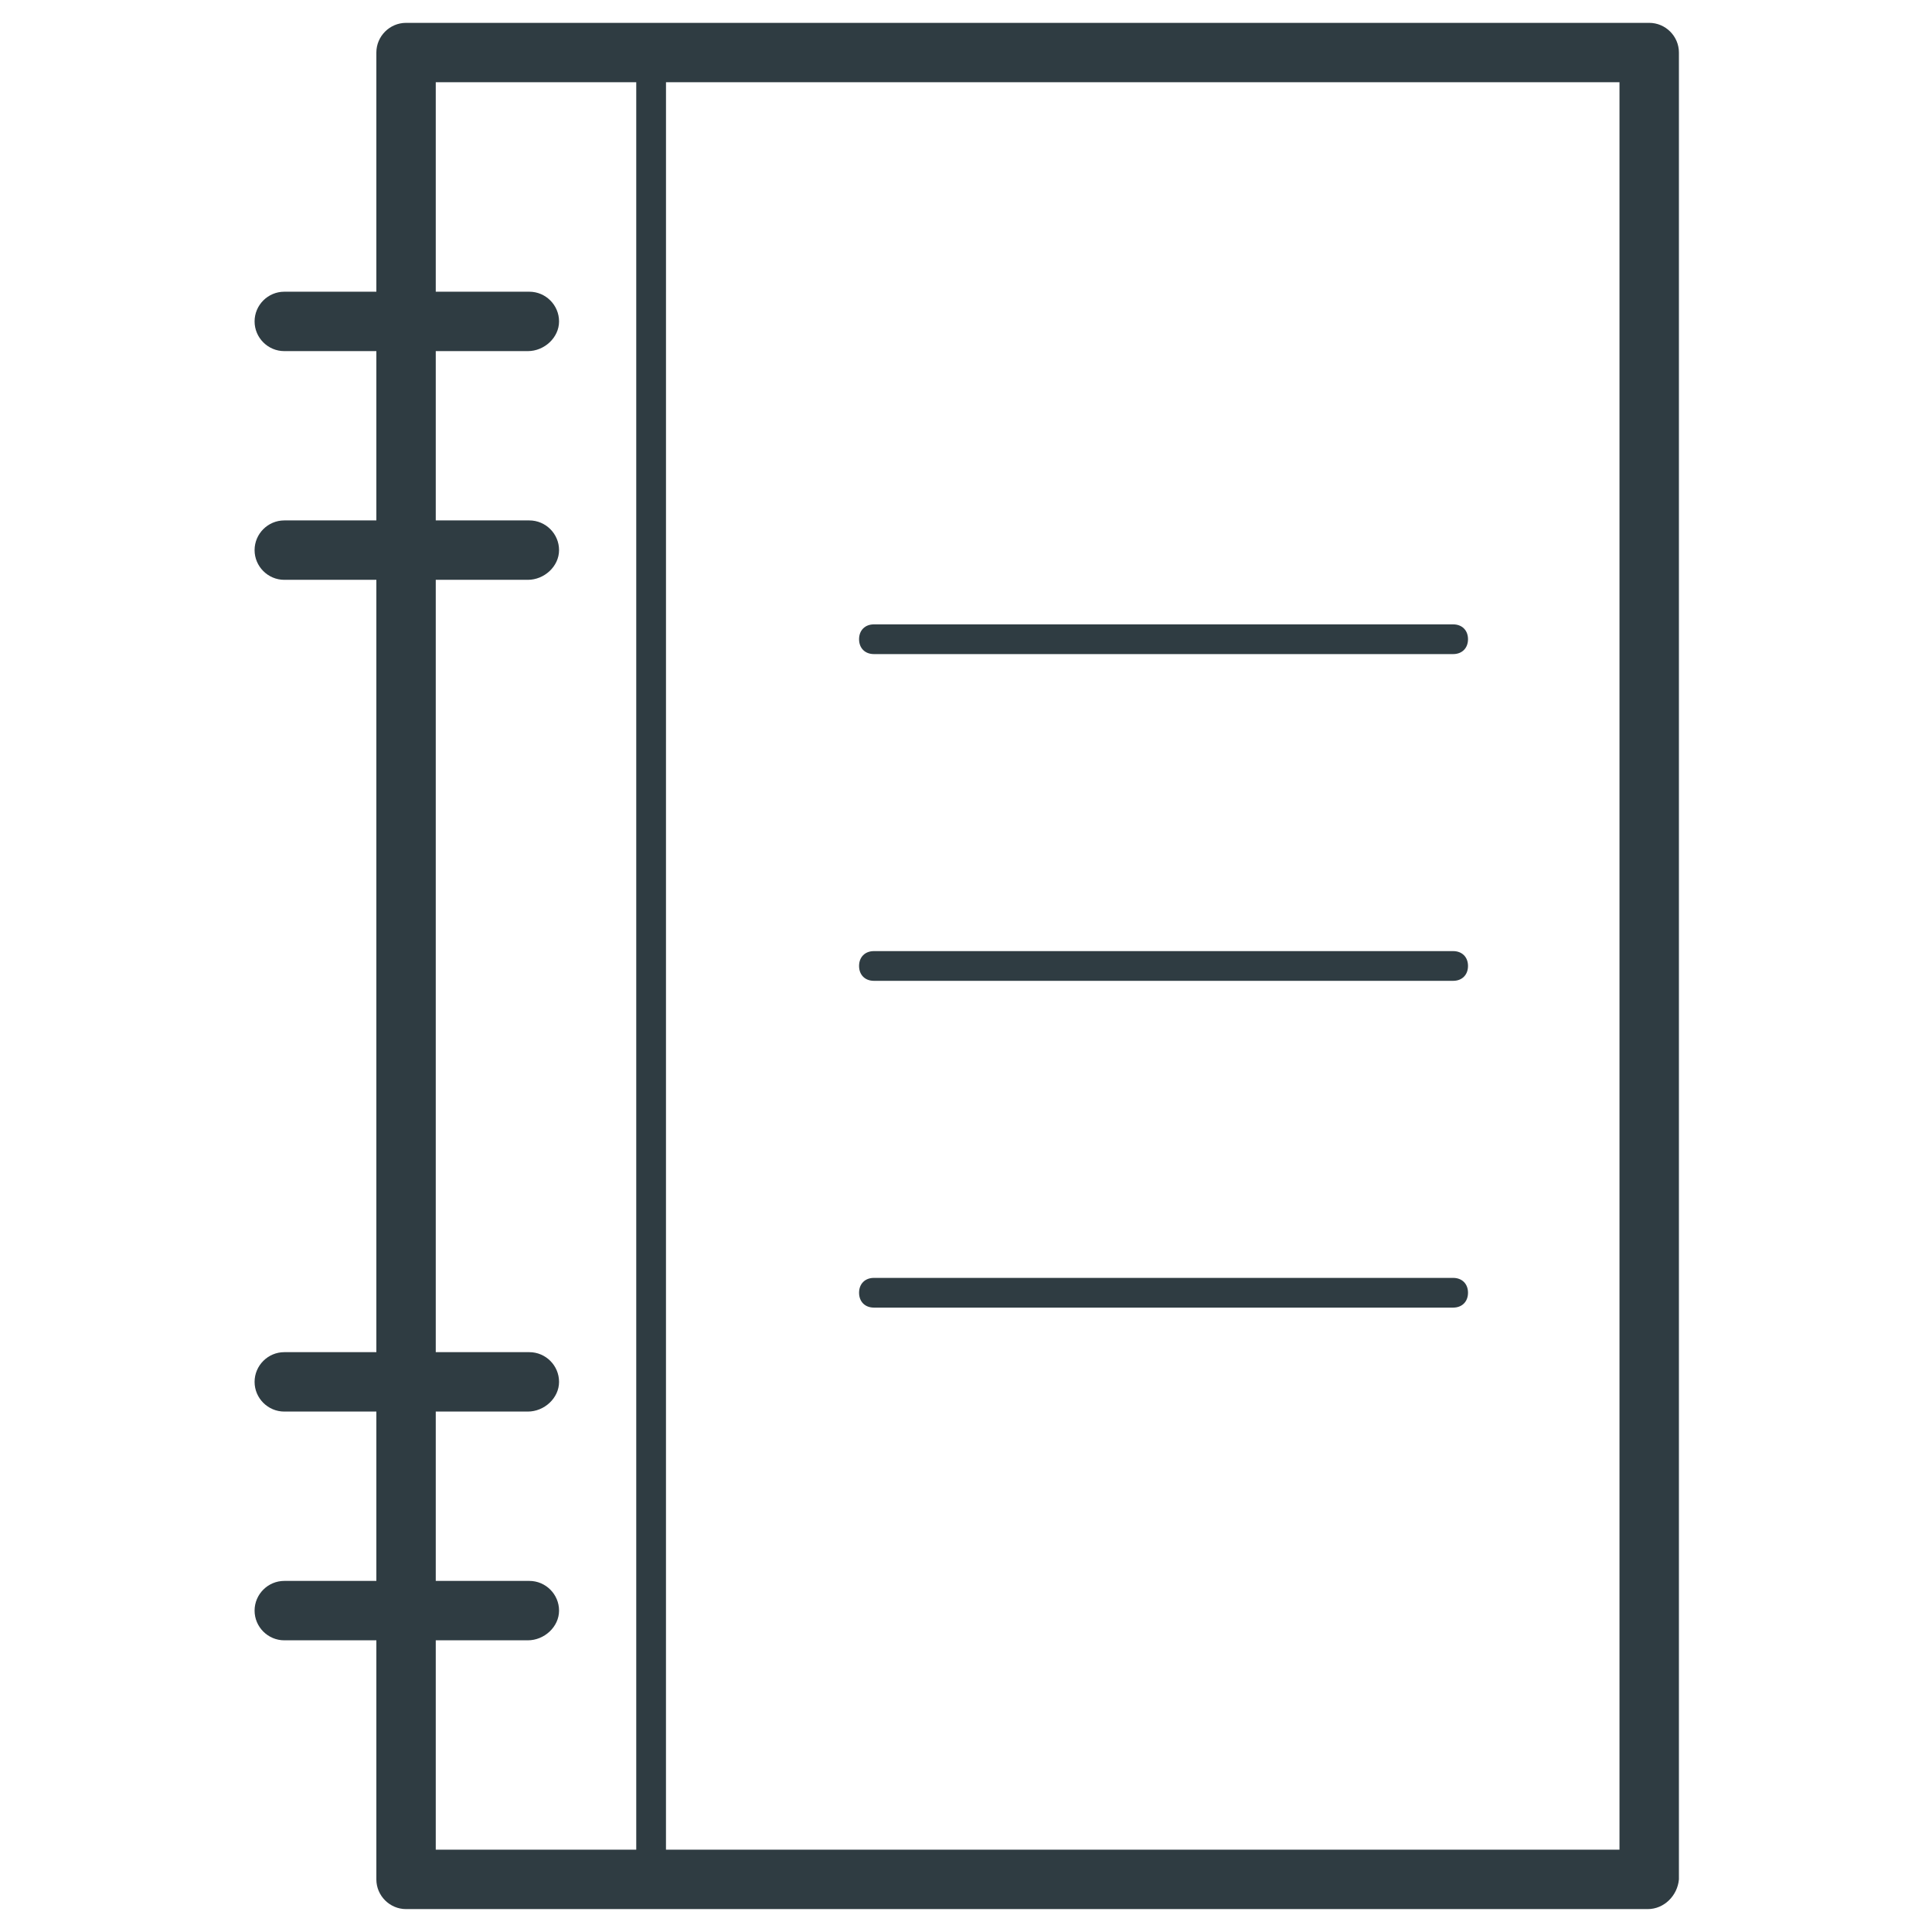
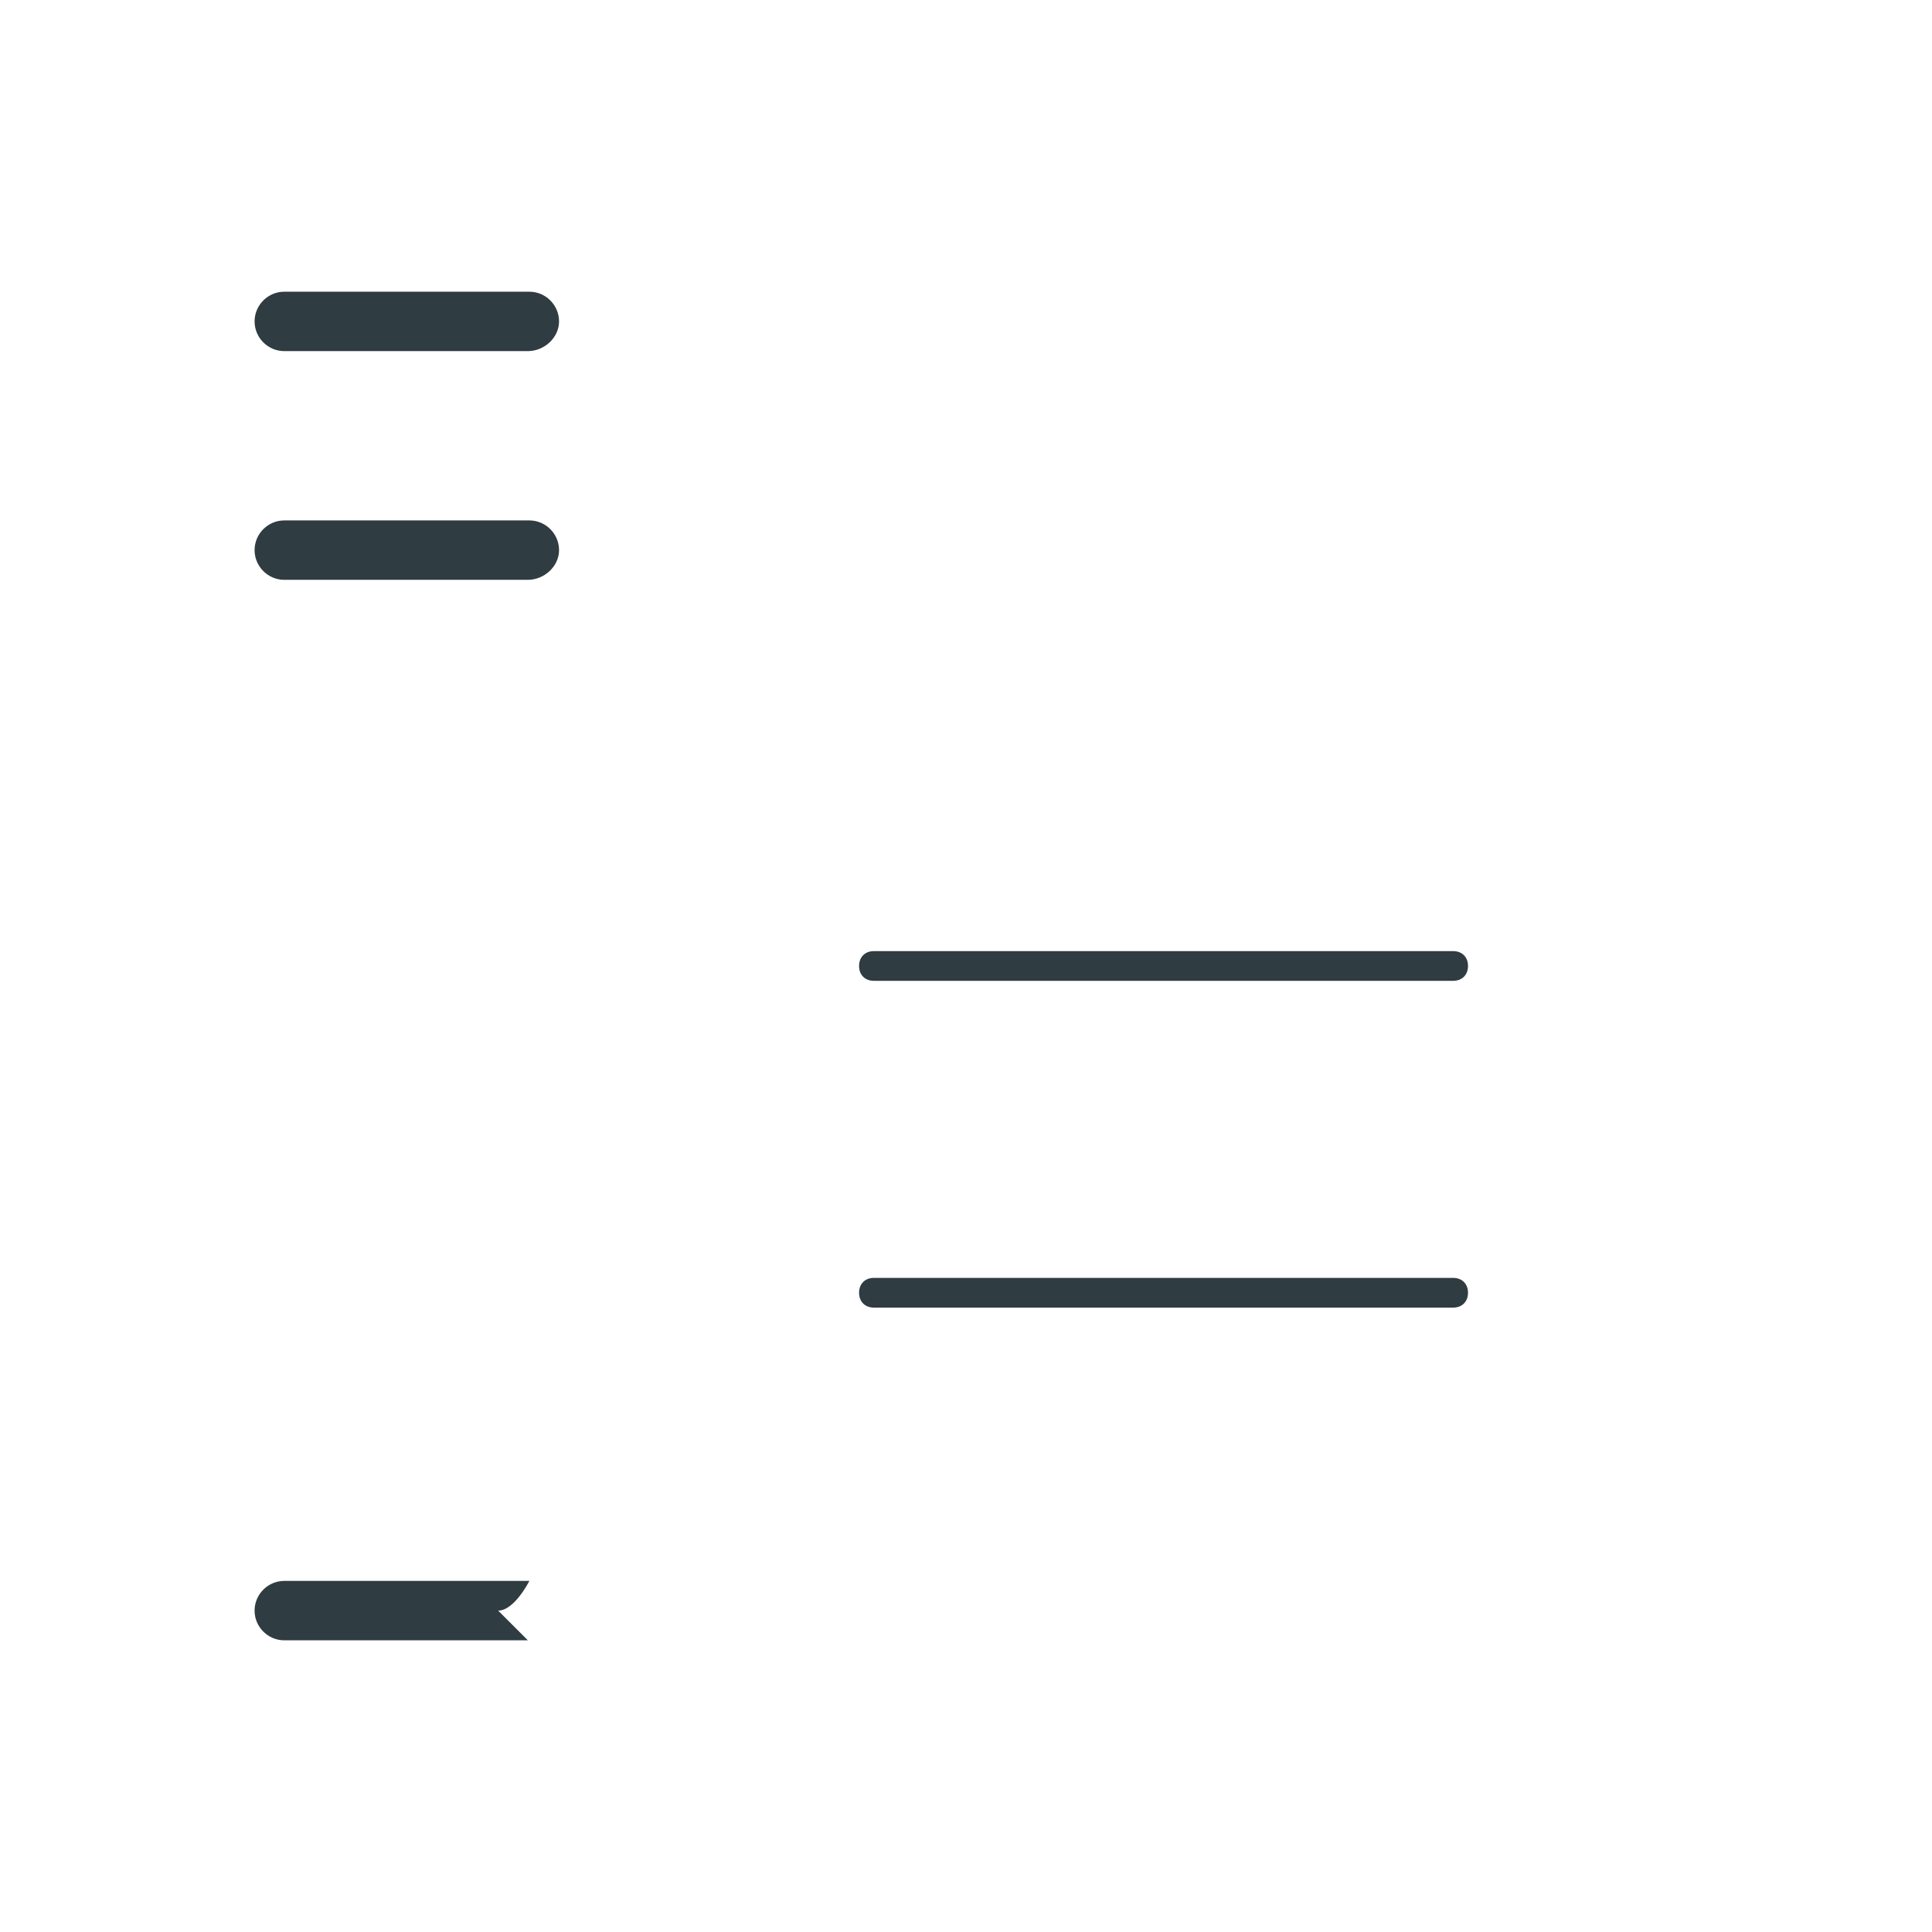
<svg xmlns="http://www.w3.org/2000/svg" width="800px" height="800px" version="1.1" viewBox="144 144 512 512">
  <g fill="#2f3c42">
-     <path d="m580.66 649.93h-329.05c-4.328 0-7.871-3.543-7.871-7.871v-484.13c0-4.328 3.543-7.871 7.871-7.871h329.45c4.328 0 7.871 3.543 7.871 7.871v484.13c-0.391 4.332-3.934 7.871-8.266 7.871zm-321.18-15.742h313.7v-468.39h-313.7z" />
-     <path d="m580.66 646h-264.11c-2.363 0-3.938-1.574-3.938-3.938v-484.13c0-2.363 1.574-3.938 3.938-3.938h264.5c2.363 0 3.938 1.574 3.938 3.938v484.13c-0.395 2.363-1.969 3.938-4.332 3.938zm-260.17-7.871h256.63l-0.004-476.26h-256.62z" />
    <path d="m283.89 237.05h-64.551c-4.328 0-7.871-3.543-7.871-7.871s3.543-7.871 7.871-7.871h64.945c4.328 0 7.871 3.543 7.871 7.871s-3.938 7.871-8.266 7.871z" />
    <path d="m283.89 297.66h-64.551c-4.328 0-7.871-3.543-7.871-7.871s3.543-7.871 7.871-7.871h64.945c4.328 0 7.871 3.543 7.871 7.871s-3.938 7.871-8.266 7.871z" />
-     <path d="m283.89 518.08h-64.551c-4.328 0-7.871-3.543-7.871-7.871s3.543-7.871 7.871-7.871h64.945c4.328 0 7.871 3.543 7.871 7.871s-3.938 7.871-8.266 7.871z" />
-     <path d="m283.89 578.7h-64.551c-4.328 0-7.871-3.543-7.871-7.871s3.543-7.871 7.871-7.871h64.945c4.328 0 7.871 3.543 7.871 7.871s-3.938 7.871-8.266 7.871z" />
-     <path d="m529.1 317.34h-153.5c-2.363 0-3.938-1.574-3.938-3.938s1.574-3.938 3.938-3.938h153.5c2.363 0 3.938 1.574 3.938 3.938-0.004 2.363-1.578 3.938-3.938 3.938z" />
+     <path d="m283.89 578.7h-64.551c-4.328 0-7.871-3.543-7.871-7.871s3.543-7.871 7.871-7.871h64.945s-3.938 7.871-8.266 7.871z" />
    <path d="m529.1 403.93h-153.5c-2.363 0-3.938-1.574-3.938-3.938 0-2.363 1.574-3.938 3.938-3.938h153.5c2.363 0 3.938 1.574 3.938 3.938-0.004 2.363-1.578 3.938-3.938 3.938z" />
    <path d="m529.1 490.53h-153.5c-2.363 0-3.938-1.574-3.938-3.938 0-2.363 1.574-3.938 3.938-3.938h153.5c2.363 0 3.938 1.574 3.938 3.938-0.004 2.363-1.578 3.938-3.938 3.938z" />
  </g>
</svg>